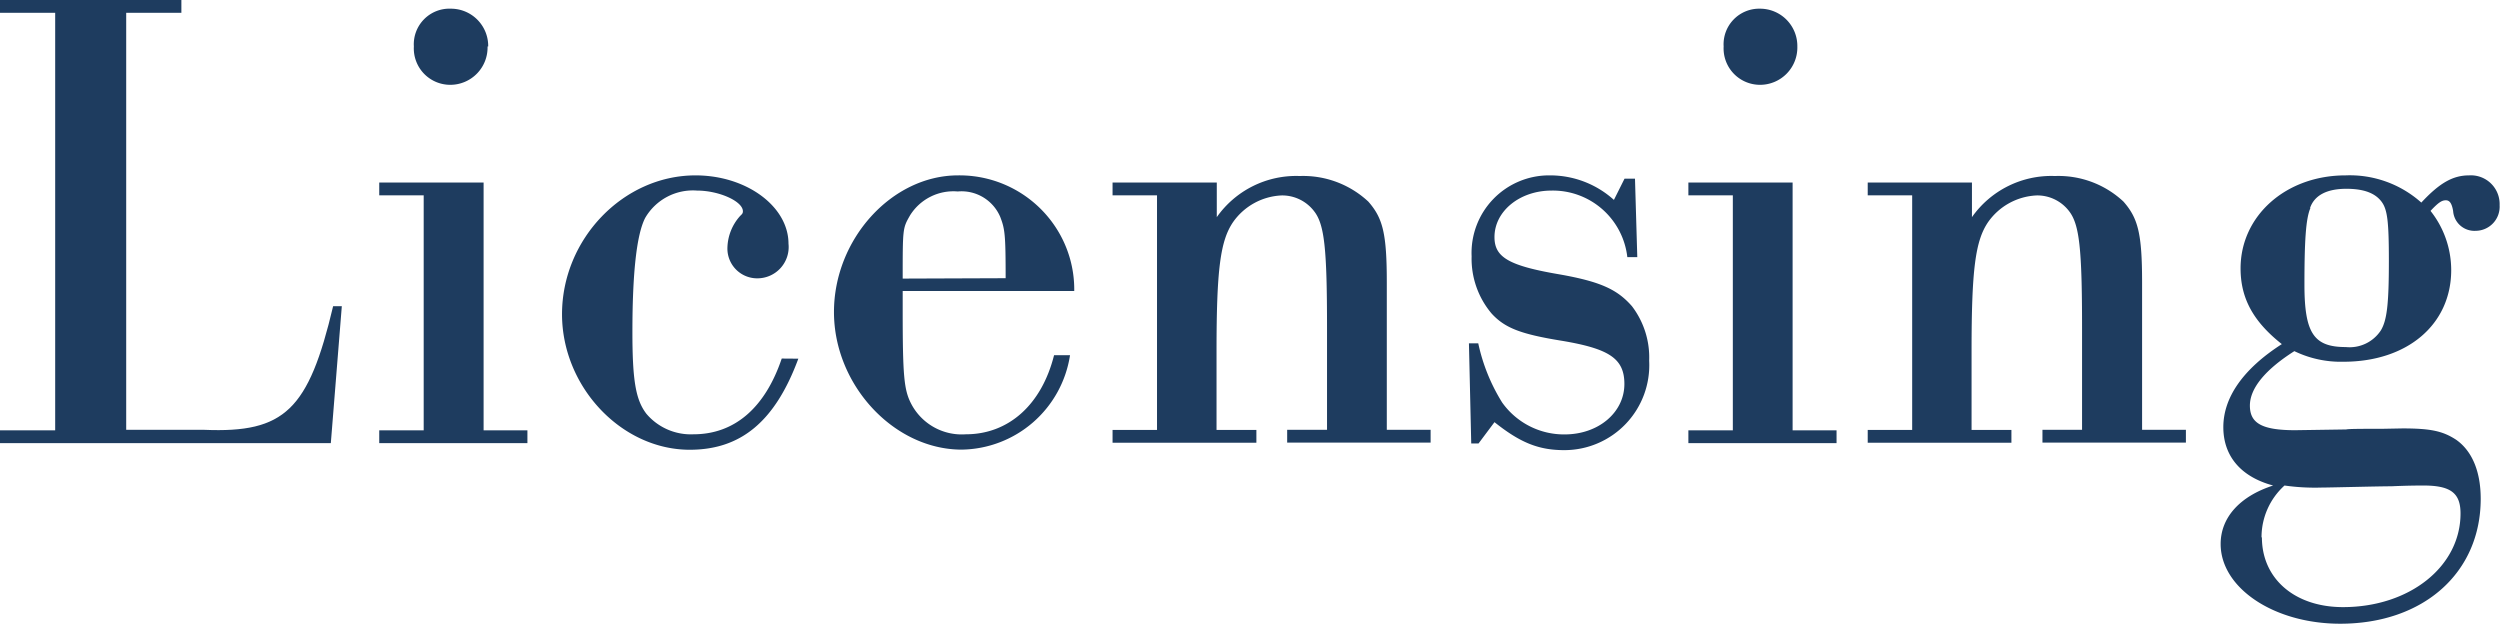
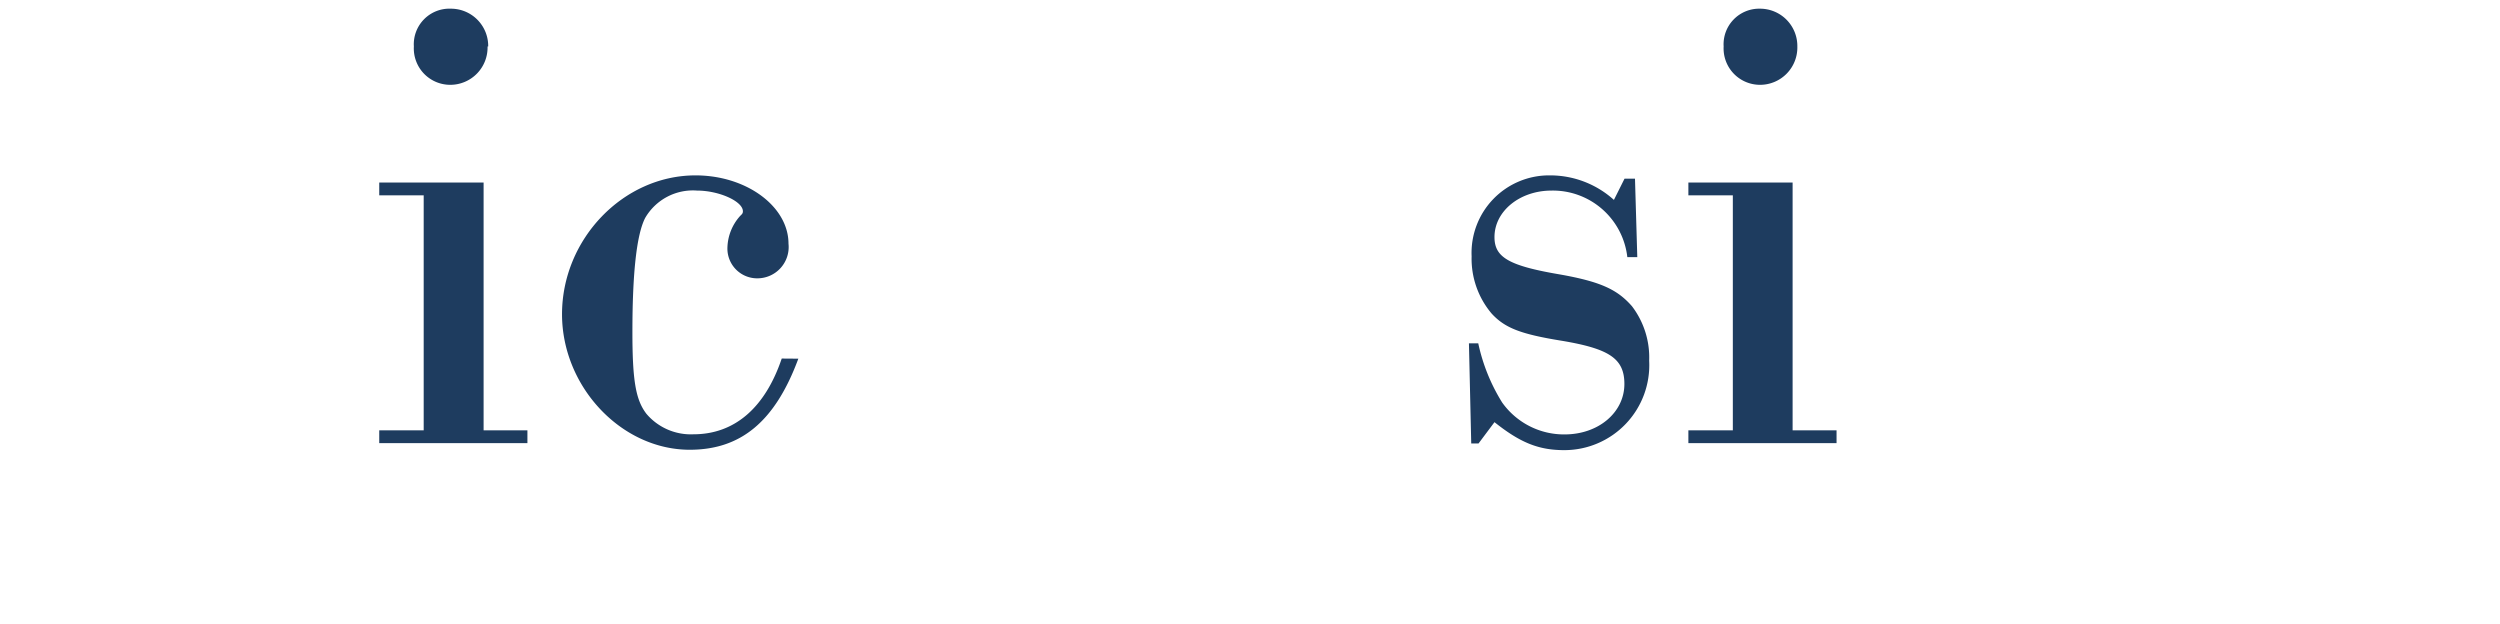
<svg xmlns="http://www.w3.org/2000/svg" viewBox="0 0 195.72 48.83">
  <defs>
    <style>.cls-1{fill:#1e3c5f;}</style>
  </defs>
  <g id="レイヤー_2" data-name="レイヤー 2">
    <g id="text_English">
-       <path class="cls-1" d="M4.32,1H0V0H14.2V1H9.88V33.65H16c6.29.26,8.16-1.56,10.08-9.68h.68L25.9,34.69H0v-1H4.32Z" />
      <path class="cls-1" d="M33.17,15.29H29.69v-1h8.17v19.4h3.43v1H29.69v-1h3.48Zm5-11.65a2.92,2.92,0,0,1-2.91,3,2.85,2.85,0,0,1-2.86-3A2.79,2.79,0,0,1,35.31.68,2.92,2.92,0,0,1,38.22,3.64Z" />
      <path class="cls-1" d="M62.5,28.08C60.68,33,58,35.21,54,35.21c-5.36,0-10-4.94-10-10.61,0-5.88,4.79-10.87,10.45-10.87,4,0,7.28,2.44,7.28,5.35a2.45,2.45,0,0,1-2.44,2.71,2.33,2.33,0,0,1-2.34-2.45,3.85,3.85,0,0,1,1-2.44c.16-.15.21-.21.21-.36,0-.78-1.87-1.62-3.59-1.62a4.32,4.32,0,0,0-4.06,2.14c-.67,1.3-1,4.31-1,8.94,0,3.8.26,5.31,1.1,6.4A4.56,4.56,0,0,0,54.29,34c3.22,0,5.61-2.08,6.91-5.93Z" />
-       <path class="cls-1" d="M70.67,22.78v1.51c0,5.14.1,6.24.67,7.33A4.46,4.46,0,0,0,75.61,34c3.33,0,5.93-2.29,6.91-6.19h1.25a8.71,8.71,0,0,1-8.48,7.39c-5.3,0-10-5.05-10-10.77S69.83,13.73,75,13.73a9,9,0,0,1,7.74,4.21,8.86,8.86,0,0,1,1.36,4.84Zm8.06-1c0-3.44-.06-3.85-.42-4.79a3.29,3.29,0,0,0-3.33-2,4,4,0,0,0-3.74,1.88c-.57,1-.57,1-.57,4.94Z" />
-       <path class="cls-1" d="M90.58,15.29H87.1v-1h8.16V17a7.6,7.6,0,0,1,6.5-3.22,7.48,7.48,0,0,1,5.36,2c1.14,1.3,1.45,2.49,1.45,6.34V33.65H112v1H100.77v-1h3.12v-8c0-6.19-.2-8.06-1-9.1a3.15,3.15,0,0,0-2.55-1.25,4.9,4.9,0,0,0-3.8,2.08c-1,1.46-1.3,3.69-1.3,10.09v6.19h3.12v1H87.1v-1h3.48Z" />
      <path class="cls-1" d="M128.18,20.13h-.78a5.87,5.87,0,0,0-5.93-5.21c-2.5,0-4.47,1.62-4.47,3.64,0,1.57,1.09,2.24,5.09,2.92,3.23.57,4.53,1.19,5.67,2.49a6.61,6.61,0,0,1,1.35,4.27,6.65,6.65,0,0,1-6.65,7c-2,0-3.44-.58-5.46-2.19l-1.25,1.67h-.57L115,26.88h.73a14.47,14.47,0,0,0,1.87,4.63,5.94,5.94,0,0,0,4.89,2.5c2.65,0,4.68-1.72,4.68-3.95,0-2-1.2-2.76-4.89-3.38-3.22-.52-4.47-1-5.51-2.14a6.65,6.65,0,0,1-1.56-4.47,6.07,6.07,0,0,1,6.14-6.34,7.45,7.45,0,0,1,5,1.92l.83-1.66H128Z" />
      <path class="cls-1" d="M135.66,15.29h-3.48v-1h8.16v19.4h3.44v1h-11.6v-1h3.48Zm5.05-11.65a2.92,2.92,0,0,1-2.91,3,2.85,2.85,0,0,1-2.86-3A2.79,2.79,0,0,1,137.8.68,2.92,2.92,0,0,1,140.71,3.64Z" />
-       <path class="cls-1" d="M149.7,15.29h-3.48v-1h8.16V17a7.6,7.6,0,0,1,6.5-3.22,7.45,7.45,0,0,1,5.36,2c1.14,1.3,1.46,2.49,1.46,6.34V33.65h3.43v1H159.9v-1H163v-8c0-6.19-.21-8.06-1-9.1a3.13,3.13,0,0,0-2.55-1.25,4.91,4.91,0,0,0-3.8,2.08c-1,1.46-1.3,3.69-1.3,10.09v6.19h3.12v1H146.22v-1h3.48Z" />
-       <path class="cls-1" d="M188.08,33.54c2.23,0,3.17.21,4.21.89,1.25.88,1.92,2.49,1.92,4.62,0,5.78-4.47,9.78-11,9.78-5.2,0-9.36-2.81-9.36-6.24,0-2.08,1.51-3.74,4.11-4.58-2.5-.67-3.9-2.28-3.9-4.57s1.51-4.53,4.58-6.5c-2.24-1.77-3.23-3.59-3.23-5.93,0-4.11,3.54-7.28,8.22-7.28a8.4,8.4,0,0,1,5.93,2.13c1.45-1.56,2.49-2.13,3.74-2.13a2.25,2.25,0,0,1,2.39,2.34,1.89,1.89,0,0,1-1.87,2,1.67,1.67,0,0,1-1.77-1.56c-.1-.57-.26-.83-.57-.83s-.57.16-1.2.83a7.46,7.46,0,0,1,1.62,4.63c0,4.27-3.44,7.18-8.43,7.18a8.36,8.36,0,0,1-3.85-.83c-2.28,1.45-3.48,2.91-3.48,4.26s.88,1.93,3.54,1.93l4-.06c.21-.05,1.3-.05,2.81-.05Zm-11,8.53c0,3.22,2.55,5.46,6.35,5.46,5.2,0,9.2-3.17,9.2-7.33,0-1.61-.78-2.19-2.91-2.19-.21,0-1.2,0-2.5.06-1,0-4.83.1-5.46.1a16.86,16.86,0,0,1-2.91-.16A5.46,5.46,0,0,0,177.05,42.07Zm3.8-25.79c-.36.83-.47,2.55-.47,6,0,3.8.73,4.89,3.23,4.89a2.93,2.93,0,0,0,2.75-1.3c.47-.78.63-2,.63-5.41,0-3.12-.11-4.06-.58-4.68s-1.3-1-2.75-1S181.21,15.24,180.85,16.28Z" />
    </g>
  </g>
</svg>